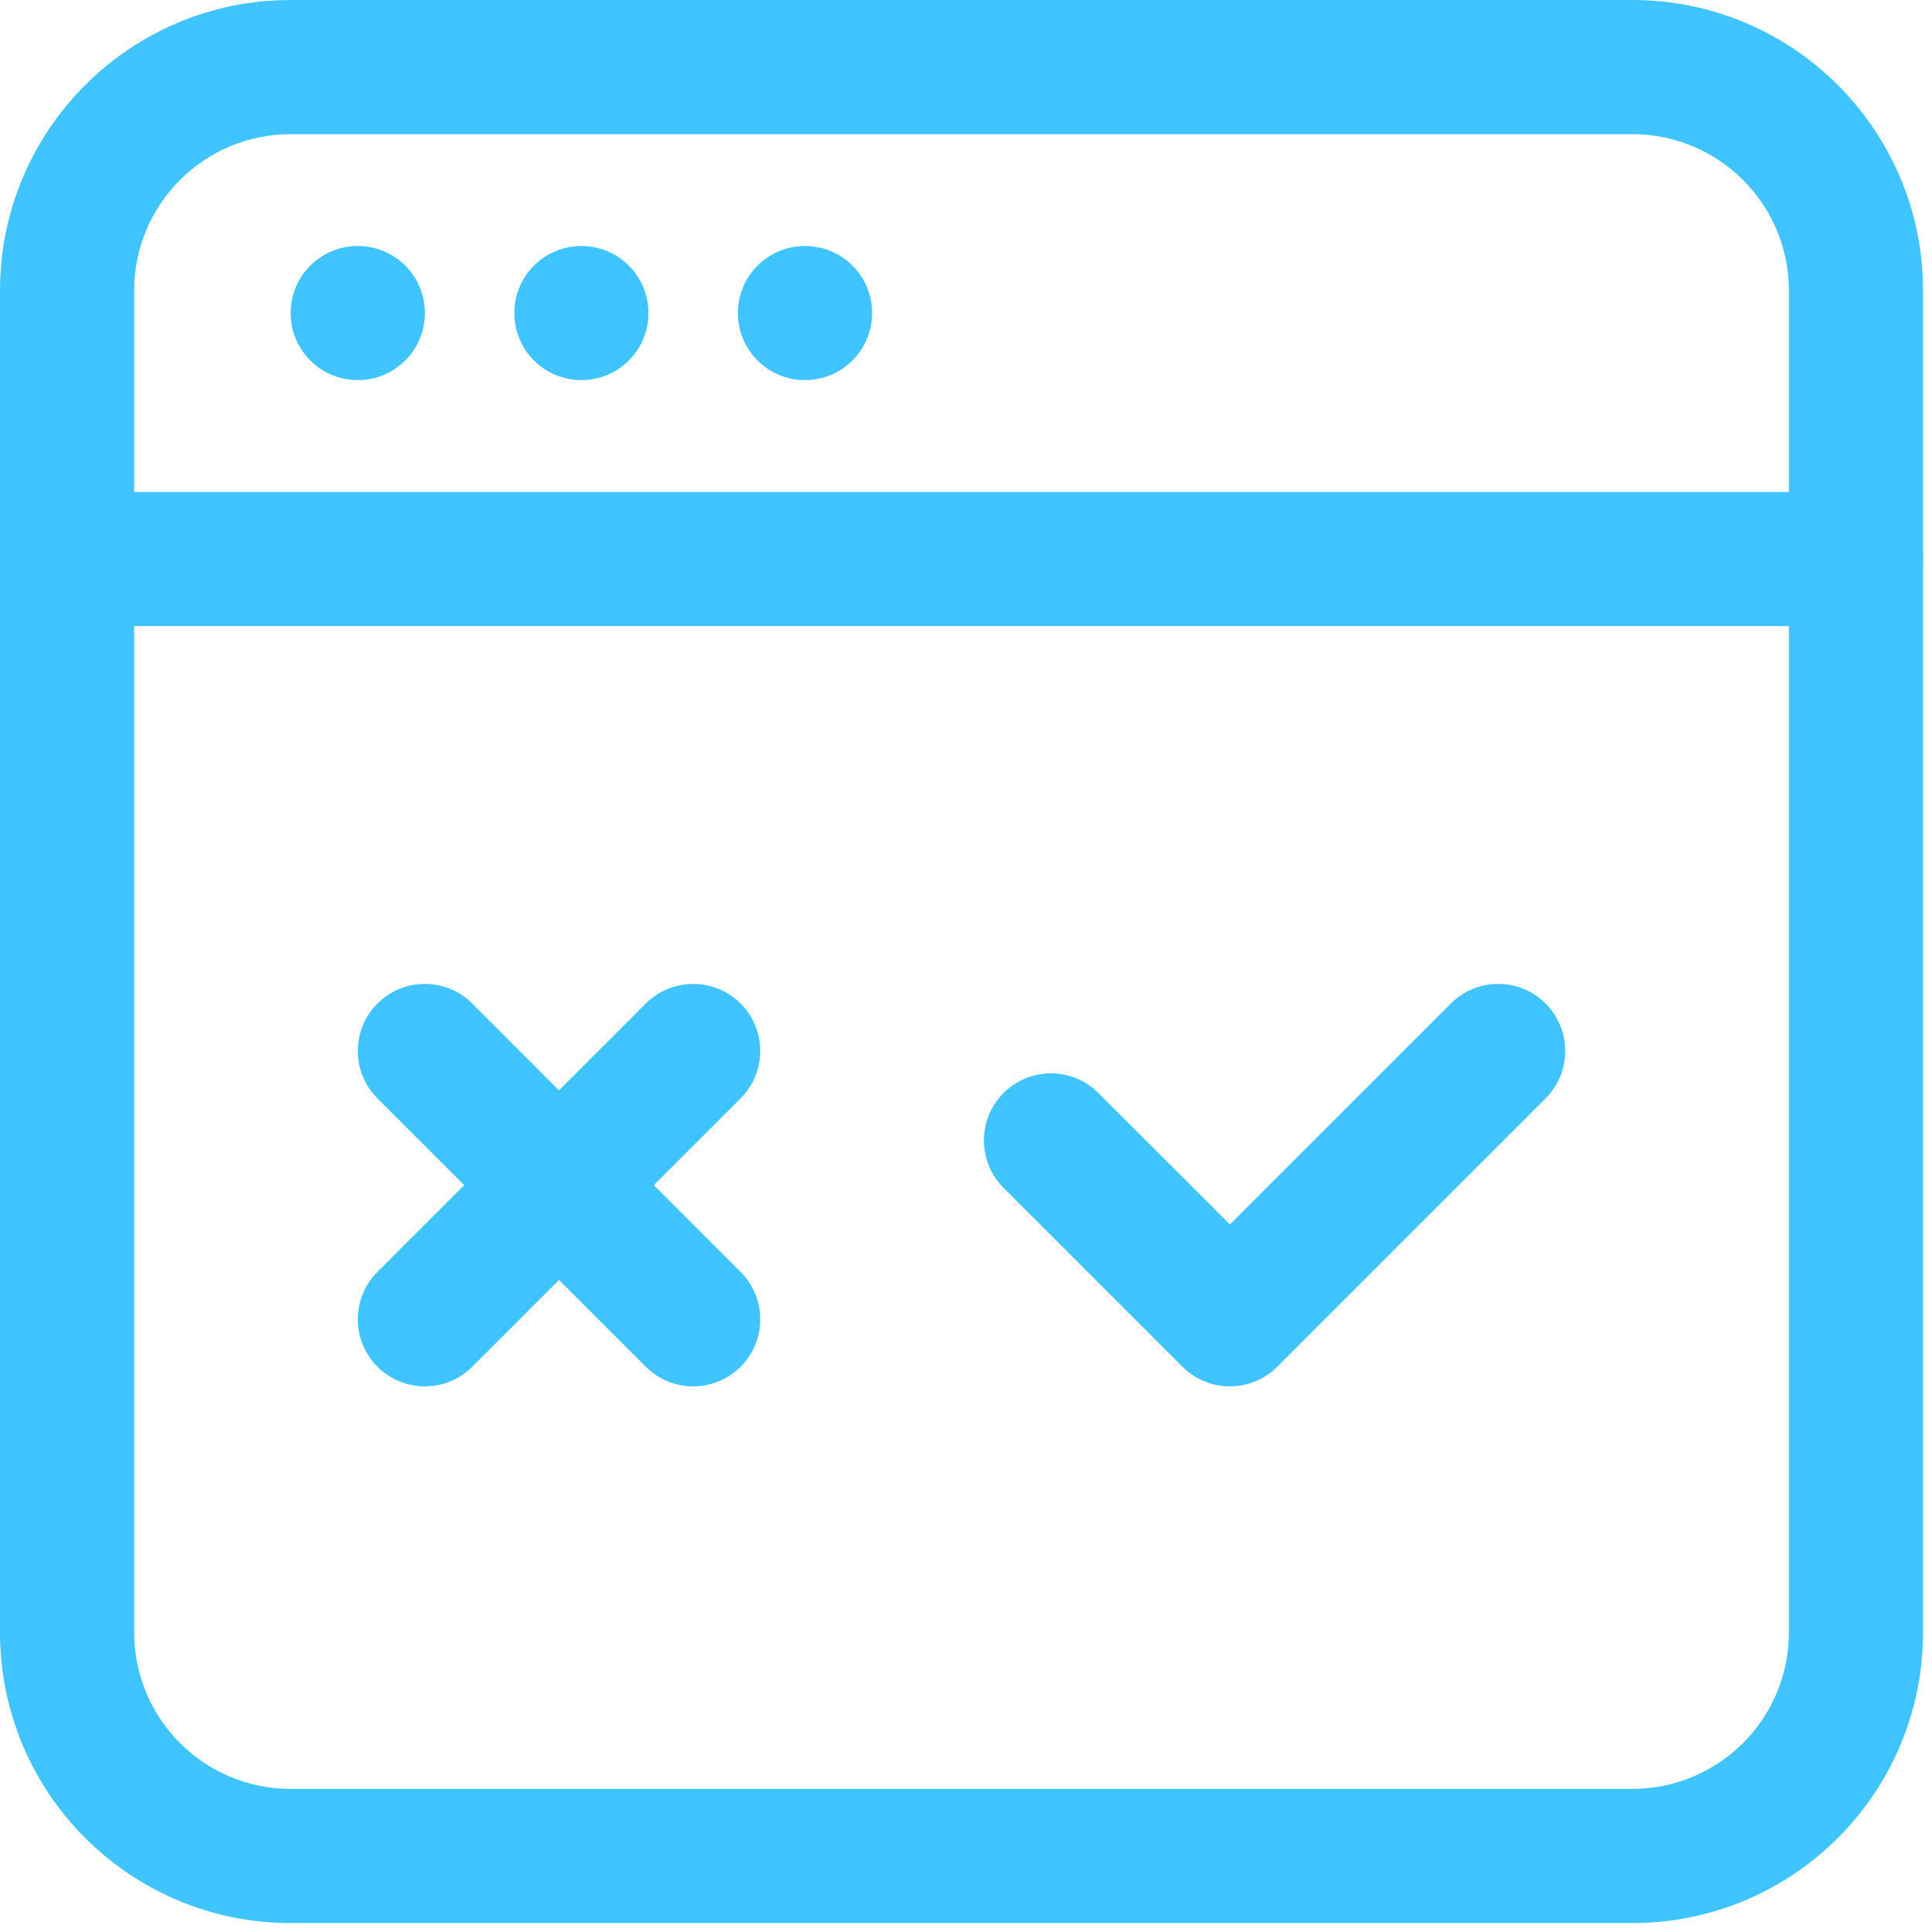
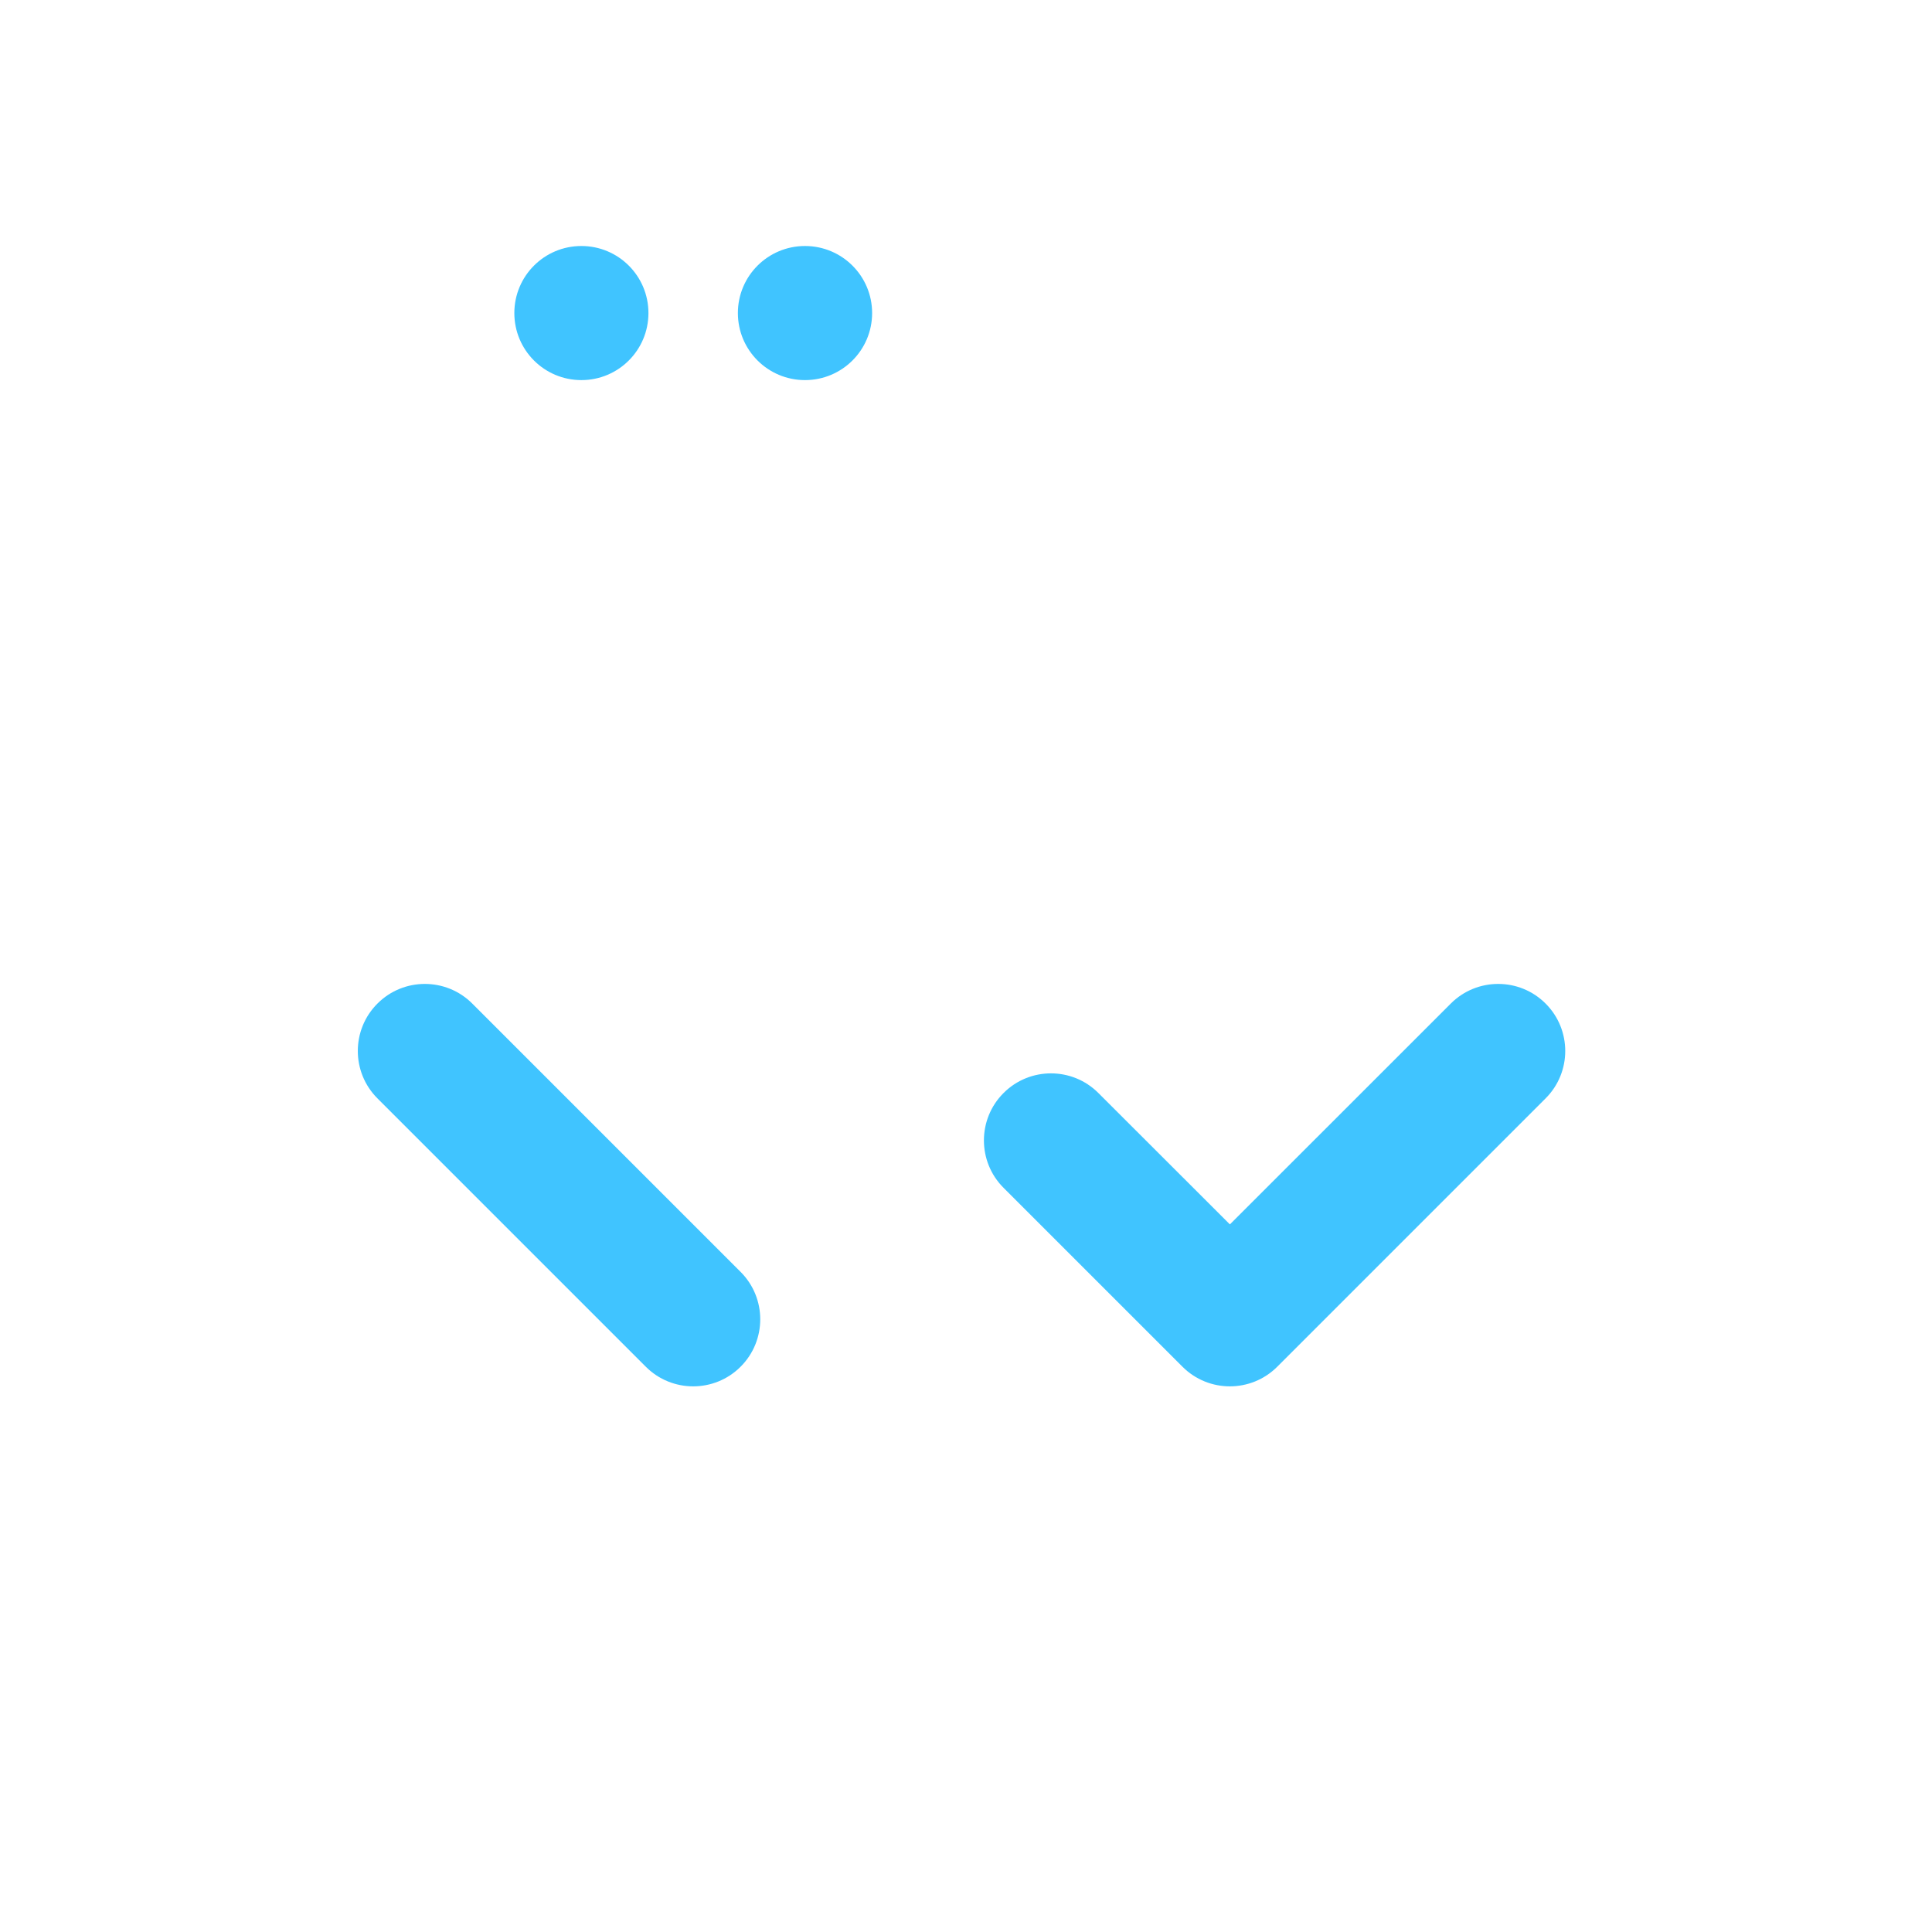
<svg xmlns="http://www.w3.org/2000/svg" width="27" height="27" viewBox="0 0 27 27" fill="none">
  <path fill-rule="evenodd" clip-rule="evenodd" d="M14.025 16.6C13.659 16.235 13.659 15.64 14.025 15.275C14.39 14.909 14.985 14.909 15.35 15.275L17.188 17.111L20.275 14.025C20.64 13.659 21.235 13.659 21.6 14.025C21.966 14.39 21.966 14.985 21.6 15.35L17.85 19.1C17.484 19.466 16.891 19.466 16.525 19.1L14.025 16.6Z" fill="#40C4FF" />
-   <path fill-rule="evenodd" clip-rule="evenodd" d="M6.6 19.1C6.235 19.466 5.64 19.466 5.275 19.1C4.909 18.735 4.909 18.14 5.275 17.775L9.025 14.025C9.39 13.659 9.985 13.659 10.35 14.025C10.716 14.39 10.716 14.985 10.35 15.35L6.6 19.1Z" fill="#40C4FF" />
  <path fill-rule="evenodd" clip-rule="evenodd" d="M10.35 17.775C10.716 18.14 10.716 18.735 10.35 19.1C9.985 19.466 9.39 19.466 9.025 19.1L5.275 15.35C4.909 14.985 4.909 14.39 5.275 14.025C5.64 13.659 6.235 13.659 6.6 14.025L10.35 17.775Z" fill="#40C4FF" />
-   <path d="M5 5.312C5.518 5.312 5.938 4.893 5.938 4.375C5.938 3.857 5.518 3.438 5 3.438C4.482 3.438 4.062 3.857 4.062 4.375C4.062 4.893 4.482 5.312 5 5.312Z" fill="#40C4FF" />
  <path d="M8.125 5.312C8.643 5.312 9.062 4.893 9.062 4.375C9.062 3.857 8.643 3.438 8.125 3.438C7.607 3.438 7.188 3.857 7.188 4.375C7.188 4.893 7.607 5.312 8.125 5.312Z" fill="#40C4FF" />
  <path d="M11.25 5.312C11.768 5.312 12.188 4.893 12.188 4.375C12.188 3.857 11.768 3.438 11.25 3.438C10.732 3.438 10.312 3.857 10.312 4.375C10.312 4.893 10.732 5.312 11.25 5.312Z" fill="#40C4FF" />
-   <path fill-rule="evenodd" clip-rule="evenodd" d="M22.812 26.875H4.062C1.819 26.875 0 25.056 0 22.812V4.062C0 1.819 1.819 0 4.062 0H22.812C25.056 0 26.875 1.819 26.875 4.062V22.812C26.875 25.056 25.056 26.875 22.812 26.875ZM22.812 25C24.021 25 25 24.021 25 22.812V4.062C25 2.854 24.021 1.875 22.812 1.875H4.062C2.854 1.875 1.875 2.854 1.875 4.062V22.812C1.875 24.021 2.854 25 4.062 25H22.812Z" fill="#40C4FF" />
-   <path fill-rule="evenodd" clip-rule="evenodd" d="M25.938 6.875C26.455 6.875 26.875 7.295 26.875 7.812C26.875 8.33 26.455 8.75 25.938 8.75H0.938C0.42 8.75 0 8.33 0 7.812C0 7.295 0.42 6.875 0.938 6.875H25.938Z" fill="#40C4FF" />
</svg>